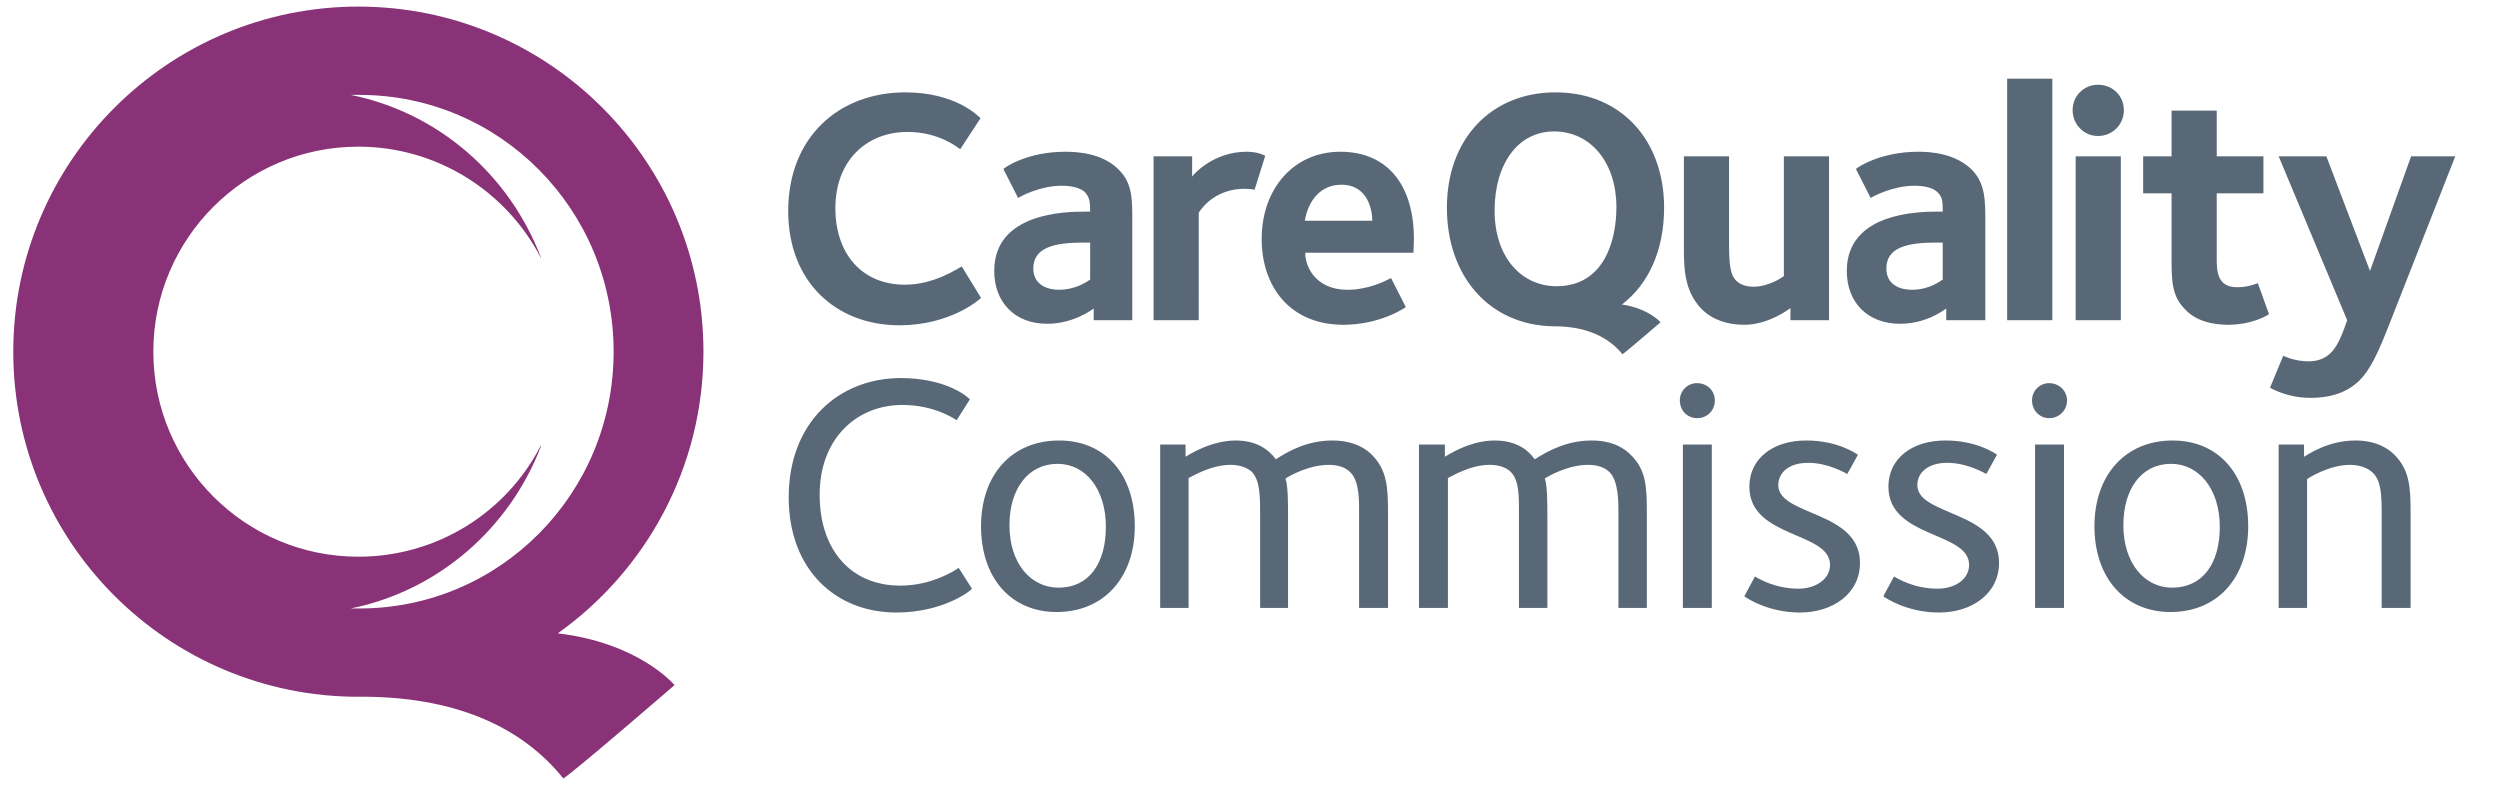
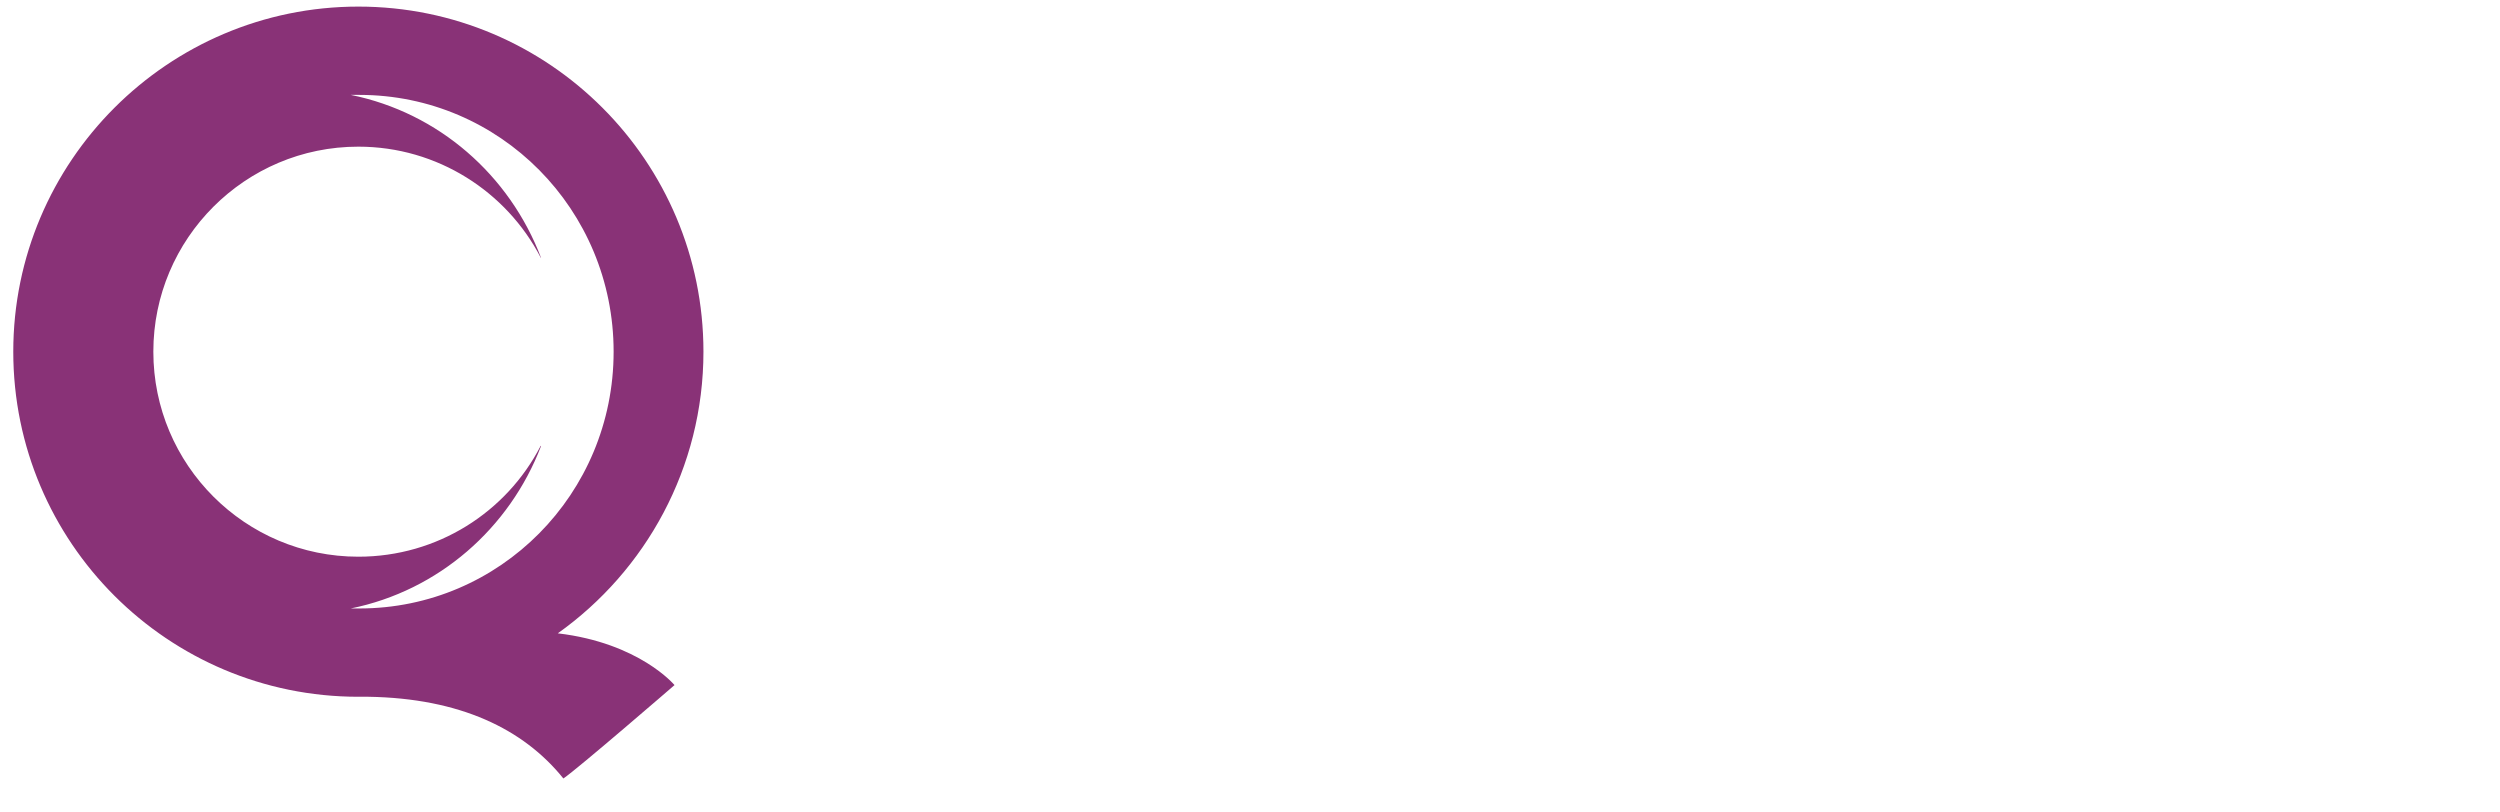
<svg xmlns="http://www.w3.org/2000/svg" height="38" viewBox="0 0 49 16" width="117">
  <g fill-rule="evenodd">
    <g fill="#596876">
-       <path d="m22.23 10.37c0 1.01-.61 1.69-1.54 1.69-.9 0-1.49-.67-1.49-1.69 0-1.01.6-1.69 1.54-1.69.9 0 1.49.66 1.49 1.69zm-.57.01c0-.74-.4-1.24-.95-1.24-.58 0-.95.49-.95 1.21 0 .74.41 1.23.97 1.23.59 0 .93-.47.93-1.2zm18.94-2.49c0 .2-.16.35-.35.35s-.34-.15-.34-.35c0-.19.15-.34.34-.34s.35.15.35.34zm-22.99 3.65c.64 0 1.11-.32 1.15-.35l.26.41c-.04.06-.59.47-1.49.47-1.19 0-2.12-.84-2.12-2.27 0-1.48.99-2.35 2.21-2.35.88 0 1.31.36 1.36.42l-.26.41c-.05-.03-.44-.3-1.07-.3-.9 0-1.63.66-1.63 1.77 0 1.08.61 1.79 1.59 1.79zm25.07-2.86c.9 0 1.49.66 1.49 1.69 0 1.01-.6 1.69-1.53 1.69-.9 0-1.5-.67-1.5-1.69 0-1.01.61-1.69 1.54-1.69zm.93 1.7c0-.74-.41-1.24-.96-1.24-.58 0-.94.49-.94 1.21 0 .74.41 1.23.96 1.23.6 0 .94-.47.94-1.2zm2.67-1.7c.44 0 .67.18.77.28.3.3.32.64.32 1.15v1.87h-.57v-1.83c0-.4-.01-.67-.17-.83-.09-.09-.25-.16-.45-.16-.42 0-.82.26-.85.28v2.54h-.56v-3.22h.5v.24c.06-.03.46-.32 1.01-.32zm-20.16 0c.45 0 .68.18.78.28.3.3.32.64.32 1.15v1.87h-.57v-1.88c0-.2.01-.6-.16-.78-.1-.11-.25-.16-.44-.16-.39 0-.78.22-.85.27.05.14.05.49.05.75v1.8h-.55v-1.78c0-.43 0-.72-.16-.9-.09-.08-.23-.14-.42-.14-.4 0-.78.24-.83.26v2.56h-.56v-3.22h.5v.24c.04-.02.48-.32.99-.32.4 0 .64.17.79.37.26-.17.63-.37 1.11-.37zm6.91.08h.57v3.22h-.57zm.63-.87c0 .2-.15.35-.35.35-.19 0-.34-.15-.34-.35 0-.19.15-.34.34-.34.2 0 .35.15.35.34zm-2.43.79c.45 0 .67.18.77.28.31.3.32.64.32 1.15v1.87h-.56v-1.88c0-.2 0-.6-.16-.78-.1-.11-.25-.16-.44-.16-.39 0-.78.22-.85.27.05.14.05.49.05.75v1.8h-.56v-1.78c0-.43.01-.72-.16-.9-.08-.08-.22-.14-.42-.14-.39 0-.77.24-.82.26v2.56h-.57v-3.22h.51v.24c.04-.02.48-.32.98-.32.41 0 .65.17.79.37.27-.17.64-.37 1.12-.37zm3.68.88c0 .61 1.61.5 1.61 1.53 0 .62-.55.98-1.18.98-.64 0-1.06-.29-1.1-.32l.21-.39c.07.04.39.24.86.24.34 0 .62-.19.62-.47 0-.66-1.59-.52-1.59-1.54 0-.55.46-.91 1.12-.91.63 0 .98.26 1.02.28l-.21.38c-.04-.02-.38-.22-.77-.22s-.59.2-.59.44zm5.06-.8h.57v3.22h-.57zm-2.32.8c0 .61 1.61.5 1.61 1.53 0 .62-.55.98-1.18.98-.64 0-1.06-.29-1.1-.32l.21-.39c.07.04.39.24.86.24.35 0 .62-.19.62-.47 0-.66-1.59-.52-1.59-1.54 0-.55.46-.91 1.12-.91.63 0 .99.26 1.02.28l-.21.38c-.04-.02-.38-.22-.77-.22s-.59.2-.59.44z" />
-       <path d="m17.59 6.41c-1.24 0-2.19-.85-2.19-2.25 0-1.46 1-2.34 2.31-2.34.98 0 1.43.46 1.48.51l-.4.61c-.05-.03-.41-.34-1.04-.34-.8 0-1.42.56-1.42 1.5 0 .91.53 1.51 1.37 1.51.58 0 1.04-.32 1.12-.36l.38.62c-.05.05-.62.54-1.61.54zm1.87-1.07c0-1.15 1.4-1.17 1.8-1.17h.09c0-.19-.01-.28-.1-.38-.07-.07-.22-.13-.46-.13-.43 0-.81.21-.86.24l-.29-.57c.04-.04.48-.34 1.22-.34.28 0 .75.04 1.06.36.27.27.26.6.26 1.02v1.94h-.76v-.23c-.06.04-.41.3-.92.3-.64 0-1.04-.43-1.04-1.04zm1.89-.56h-.14c-.57 0-.98.1-.98.51 0 .33.29.42.5.42.36 0 .58-.18.62-.2z" />
-       <path d="m23.49 6.31h-.89v-3.23h.76v.4c.02-.04.42-.49 1.07-.49.23 0 .35.07.37.08l-.21.67c-.02-.01-.15-.02-.19-.02-.54 0-.81.32-.91.47zm2.79-3.32c.94 0 1.45.67 1.45 1.72 0 .13-.01.23-.01.27h-2.13c-.01.24.18.73.83.73.4 0 .72-.16.86-.23l.29.57c-.02.02-.51.35-1.23.35-1.05 0-1.61-.75-1.61-1.69 0-.99.63-1.72 1.55-1.72zm.63 1.36c0-.18-.07-.71-.61-.71-.4 0-.65.3-.72.71zm7.33 2.05c-.34 0-.63-.1-.84-.31-.36-.37-.35-.85-.35-1.27v-1.74h.89v1.7c0 .42.02.63.14.75.04.04.14.12.34.12.29 0 .55-.17.6-.21v-2.36h.89v3.23h-.76v-.24c-.05.04-.45.33-.91.33zm3.98-.32c-.06.04-.4.3-.91.3-.65 0-1.05-.43-1.05-1.04 0-1.15 1.41-1.17 1.8-1.17h.09c0-.19 0-.28-.1-.38-.07-.07-.21-.13-.46-.13-.42 0-.81.21-.86.24l-.29-.57c.04-.04.49-.34 1.23-.34.27 0 .74.04 1.06.36.26.27.26.6.26 1.02v1.94h-.77zm-.68-.37c.36 0 .57-.18.61-.2v-.73h-.13c-.58 0-.98.1-.98.51 0 .33.28.42.5.42zm2.77.6h-.89v-4.76h.89zm.4-4.14c0-.28.22-.5.5-.5.29 0 .51.22.51.5s-.22.51-.51.51c-.28 0-.5-.23-.5-.51zm.95 4.14h-.89v-3.23h.89zm2.29-.65c.21 0 .35-.06.41-.08l.22.61c-.02.02-.33.21-.81.21-.29 0-.62-.07-.83-.29-.28-.27-.28-.58-.28-1.04v-1.26h-.56v-.73h.56v-.9h.89v.9h.92v.73h-.92v1.3c0 .25.02.55.4.55zm1.41 1.46c.19 0 .33-.06.44-.17.16-.15.27-.5.32-.64l-1.35-3.23h.94l.86 2.26.81-2.26h.87l-1.28 3.26c-.25.64-.39.94-.62 1.17-.14.13-.41.33-.95.33-.47 0-.78-.19-.8-.2l.26-.63c.04.02.24.11.5.11zm-12.7-3.03c0 .85-.31 1.51-.83 1.91.53.08.76.35.76.35s-.66.57-.75.63c-.27-.33-.69-.54-1.3-.55h-.06c-1.25-.02-2.1-.97-2.1-2.34 0-1.35.87-2.27 2.14-2.27 1.3 0 2.14.95 2.14 2.27zm-2.12 1.55c.91 0 1.18-.85 1.18-1.56 0-.87-.5-1.49-1.23-1.49-.71 0-1.17.64-1.17 1.56s.53 1.49 1.22 1.49z" />
-     </g>
+       </g>
    <path d="m10.86 12.48c1.61.19 2.3 1.02 2.3 1.02s-1.92 1.66-2.19 1.84c-.79-.98-2.04-1.58-3.84-1.61h-.2c-3.75 0-6.8-3.04-6.8-6.8 0-3.75 3.05-6.8 6.8-6.8 3.76 0 6.8 3.05 6.8 6.8 0 2.29-1.14 4.32-2.87 5.55zm-4.08-.49h.17c2.77 0 5.01-2.26 5.01-5.06s-2.24-5.06-5.01-5.06h-.17c1.73.35 3.13 1.58 3.75 3.21 0 0-.01 0-.01-.01-.67-1.29-2.03-2.18-3.59-2.18-2.23 0-4.04 1.81-4.04 4.04s1.81 4.04 4.04 4.04c1.56 0 2.92-.88 3.59-2.18 0 0 .01-.01.01 0-.62 1.62-2.02 2.85-3.75 3.2z" fill="#893277" />
  </g>
</svg>